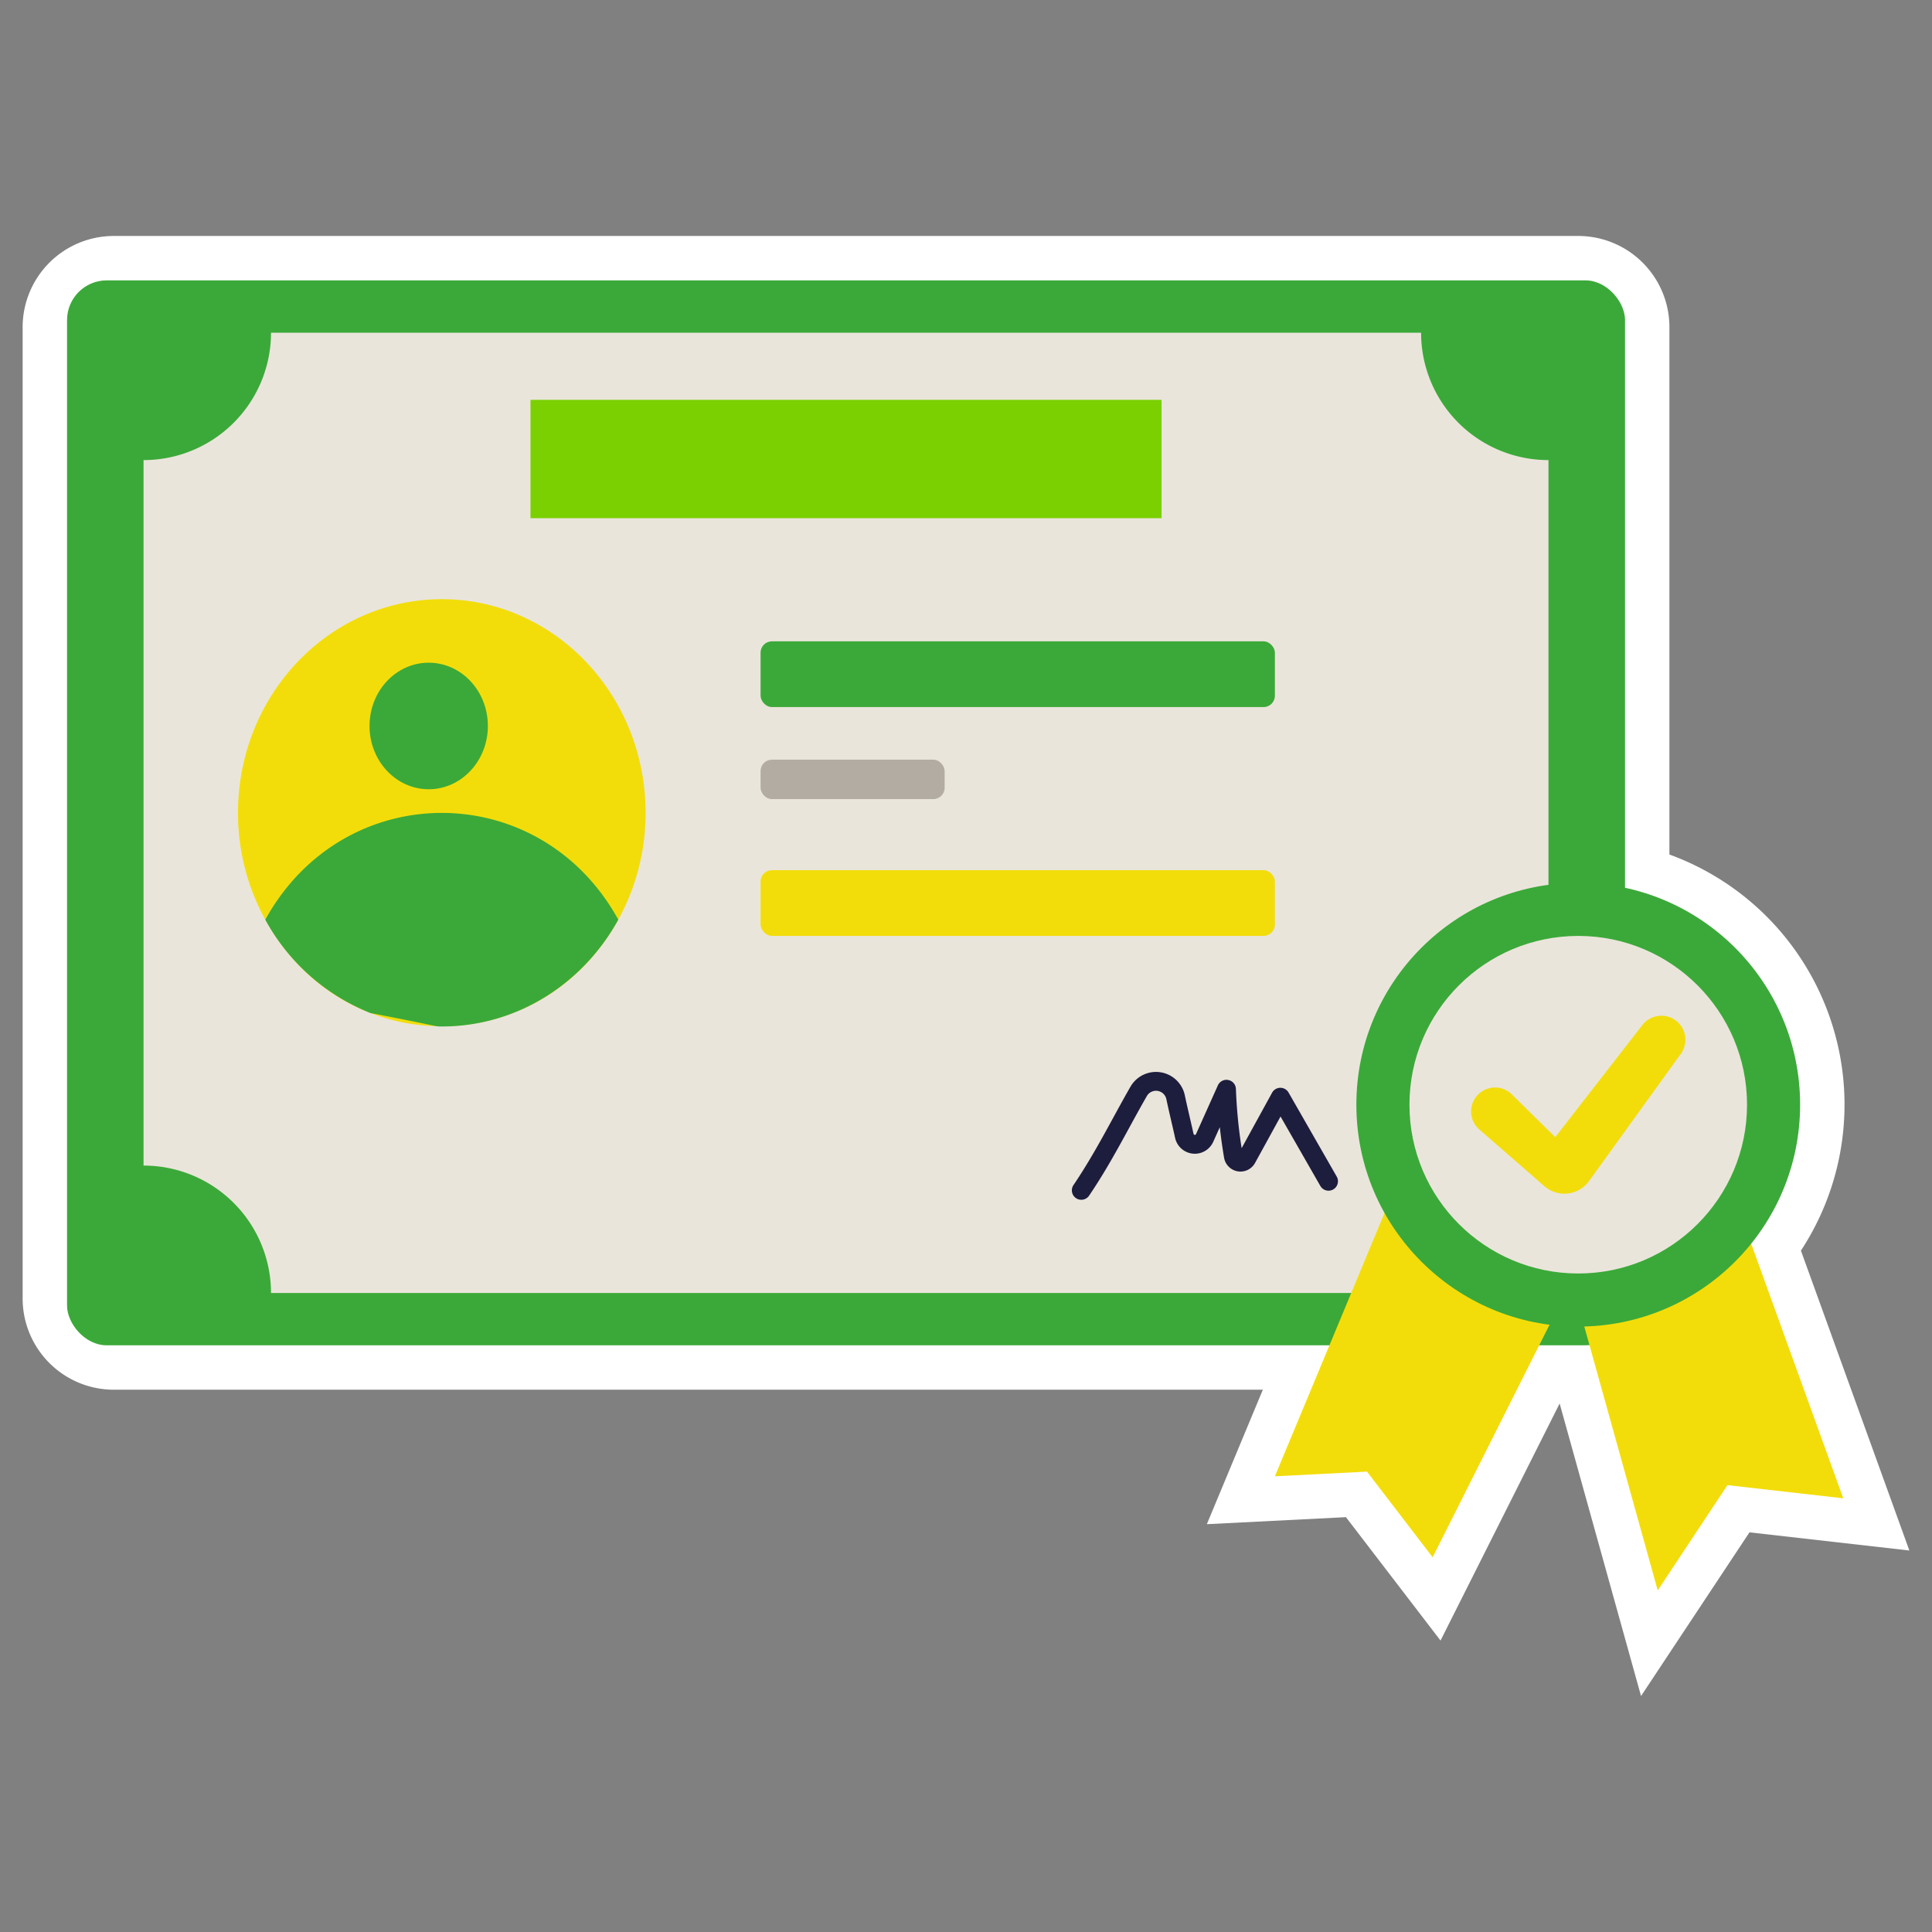
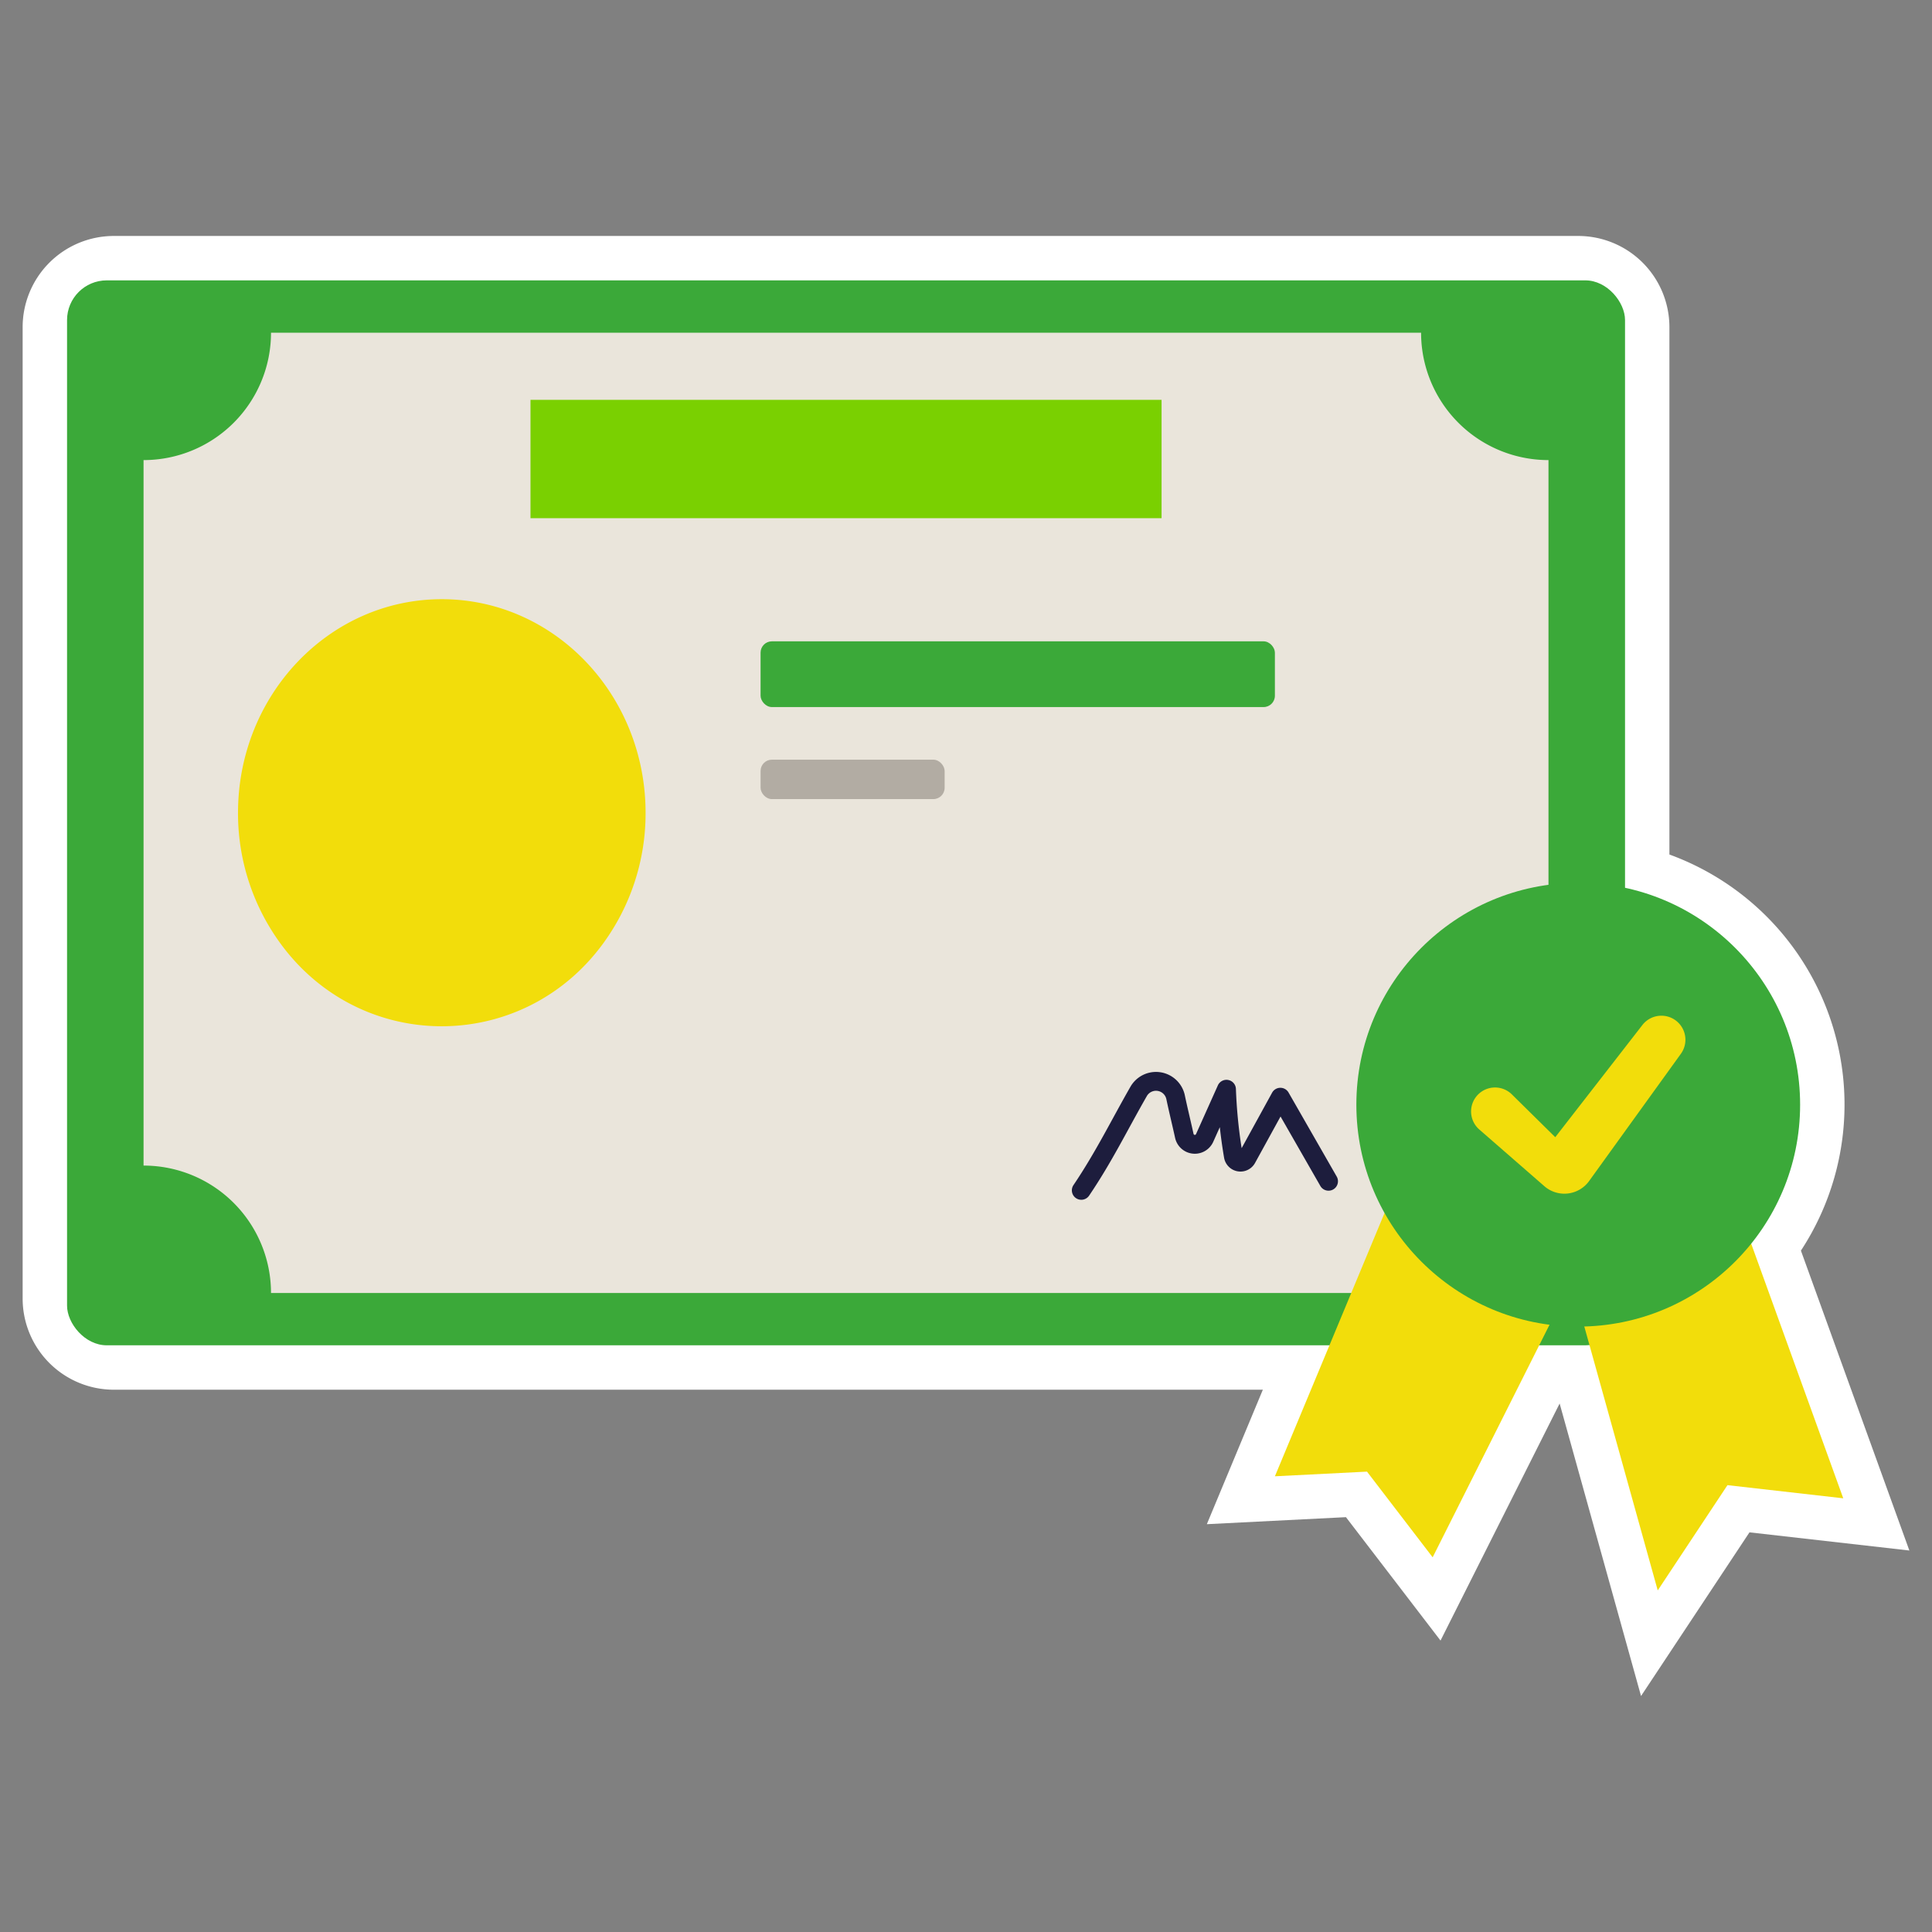
<svg xmlns="http://www.w3.org/2000/svg" width="512" height="512">
  <rect width="100%" height="100%" fill="#808080" stroke="none" />
  <path fill="#fff" d="M477.262 331.428a70.54 70.54 0 00-34.85-104.97V86.682a24.175 24.175 0 00-24.147-24.148H30.147A24.175 24.175 0 006 86.682v257.46a24.175 24.175 0 0024.147 24.147h304.52l-14.841 35.635 36.862-1.861 25.064 32.702 31.567-62.822 21.571 77.523 28.739-43.38L506 410.9z" data-original="#ffffff" />
  <rect width="412.88" height="282.22" x="17.77" y="74.3" fill="#3ba939" rx="10.52" data-original="#a369f7" />
  <path fill="#eae5db" d="M410.363 121.93v186.96a33.758 33.758 0 00-33.762 33.762H71.821a33.773 33.773 0 00-33.778-33.761V121.929a33.773 33.773 0 0033.779-33.762h304.78a33.758 33.758 0 0033.76 33.762z" data-original="#eae5db" />
  <path fill="#7ad001" d="M140.585 105.967h167.241v31.358H140.585z" data-original="#7ad001" />
  <rect width="136.3" height="17.42" x="201.56" y="169.96" fill="#3ba939" rx="3" data-original="#ff605b" />
-   <rect width="136.3" height="17.42" x="201.56" y="230.6" fill="#f2dd0b" rx="3" data-original="#00abfe" />
  <rect width="48.78" height="10.45" x="201.56" y="201.32" fill="#b2aca3" rx="3" data-original="#b2aca3" />
  <path fill="#f2dd0b" d="M171.086 215.41a58.42 58.42 0 01-7.23 28.309c-20.693 37.556-72.708 37.783-93.55 0a58.417 58.417 0 01-7.23-28.31c0-31.27 24.18-56.617 54.005-56.617 29.843 0 54.005 25.347 54.005 56.618z" data-original="#ffb020" />
-   <path fill="#3ba939" d="M70.306 243.719a54.892 54.892 0 0027.891 24.755c19.317 3.704 16.863 3.554 18.885 3.554 19.999 0 37.455-11.393 46.774-28.309-20.778-37.708-72.744-37.727-93.55 0z" data-original="#ff605b" />
-   <ellipse cx="113.61" cy="192.39" fill="#3ba939" rx="15.68" ry="16.77" data-original="#ff605b" />
  <path fill="#1d1d3d" d="M285.155 317.525a2.499 2.499 0 01-.669-3.471c5.876-8.685 10.14-17.426 15.105-26.077a7.807 7.807 0 0114.405 2.31c.699 3.322 1.554 6.782 2.304 10.198a.347.347 0 00.659.06l5.79-12.91a2.502 2.502 0 014.78.93 132.352 132.352 0 001.518 15.71l8.073-14.702a2.5 2.5 0 014.36-.04l12.764 22.27a2.5 2.5 0 01-4.338 2.487l-10.548-18.404-6.76 12.31a4.405 4.405 0 01-8.2-1.378q-.689-4.024-1.136-8.107l-1.74 3.88a5.35 5.35 0 01-10.107-1.036c-.752-3.433-1.583-6.771-2.311-10.237a2.805 2.805 0 00-5.176-.853c-5.131 8.94-9.225 17.413-15.301 26.39a2.499 2.499 0 01-3.472.67z" data-original="#1d1d3d" />
  <path fill="#f2dd0b" d="M460.239 318.958l28.245 78.109-30.686-3.487-18.481 27.896L417 341.275zm-89.693-6.206l-32.685 78.478 24.408-1.232 17.399 22.704 36.077-71.797z" data-original="#ffb020" />
  <circle cx="418.25" cy="292.76" r="58.8" fill="#3ba939" data-original="#ff605b" />
-   <circle cx="418.25" cy="292.76" r="44.73" fill="#eae5db" data-original="#eae5db" />
  <path fill="#f2dd0b" d="M400.658 290.024l11.502 11.344 23.094-29.733a6.37 6.37 0 019.833-.276 6.37 6.37 0 01.363 7.909l-24.318 33.716a8.081 8.081 0 01-11.864 1.366l-17.238-15.02a6.348 6.348 0 01-1.032-8.424 6.348 6.348 0 019.66-.882z" data-original="#00abfe" />
</svg>